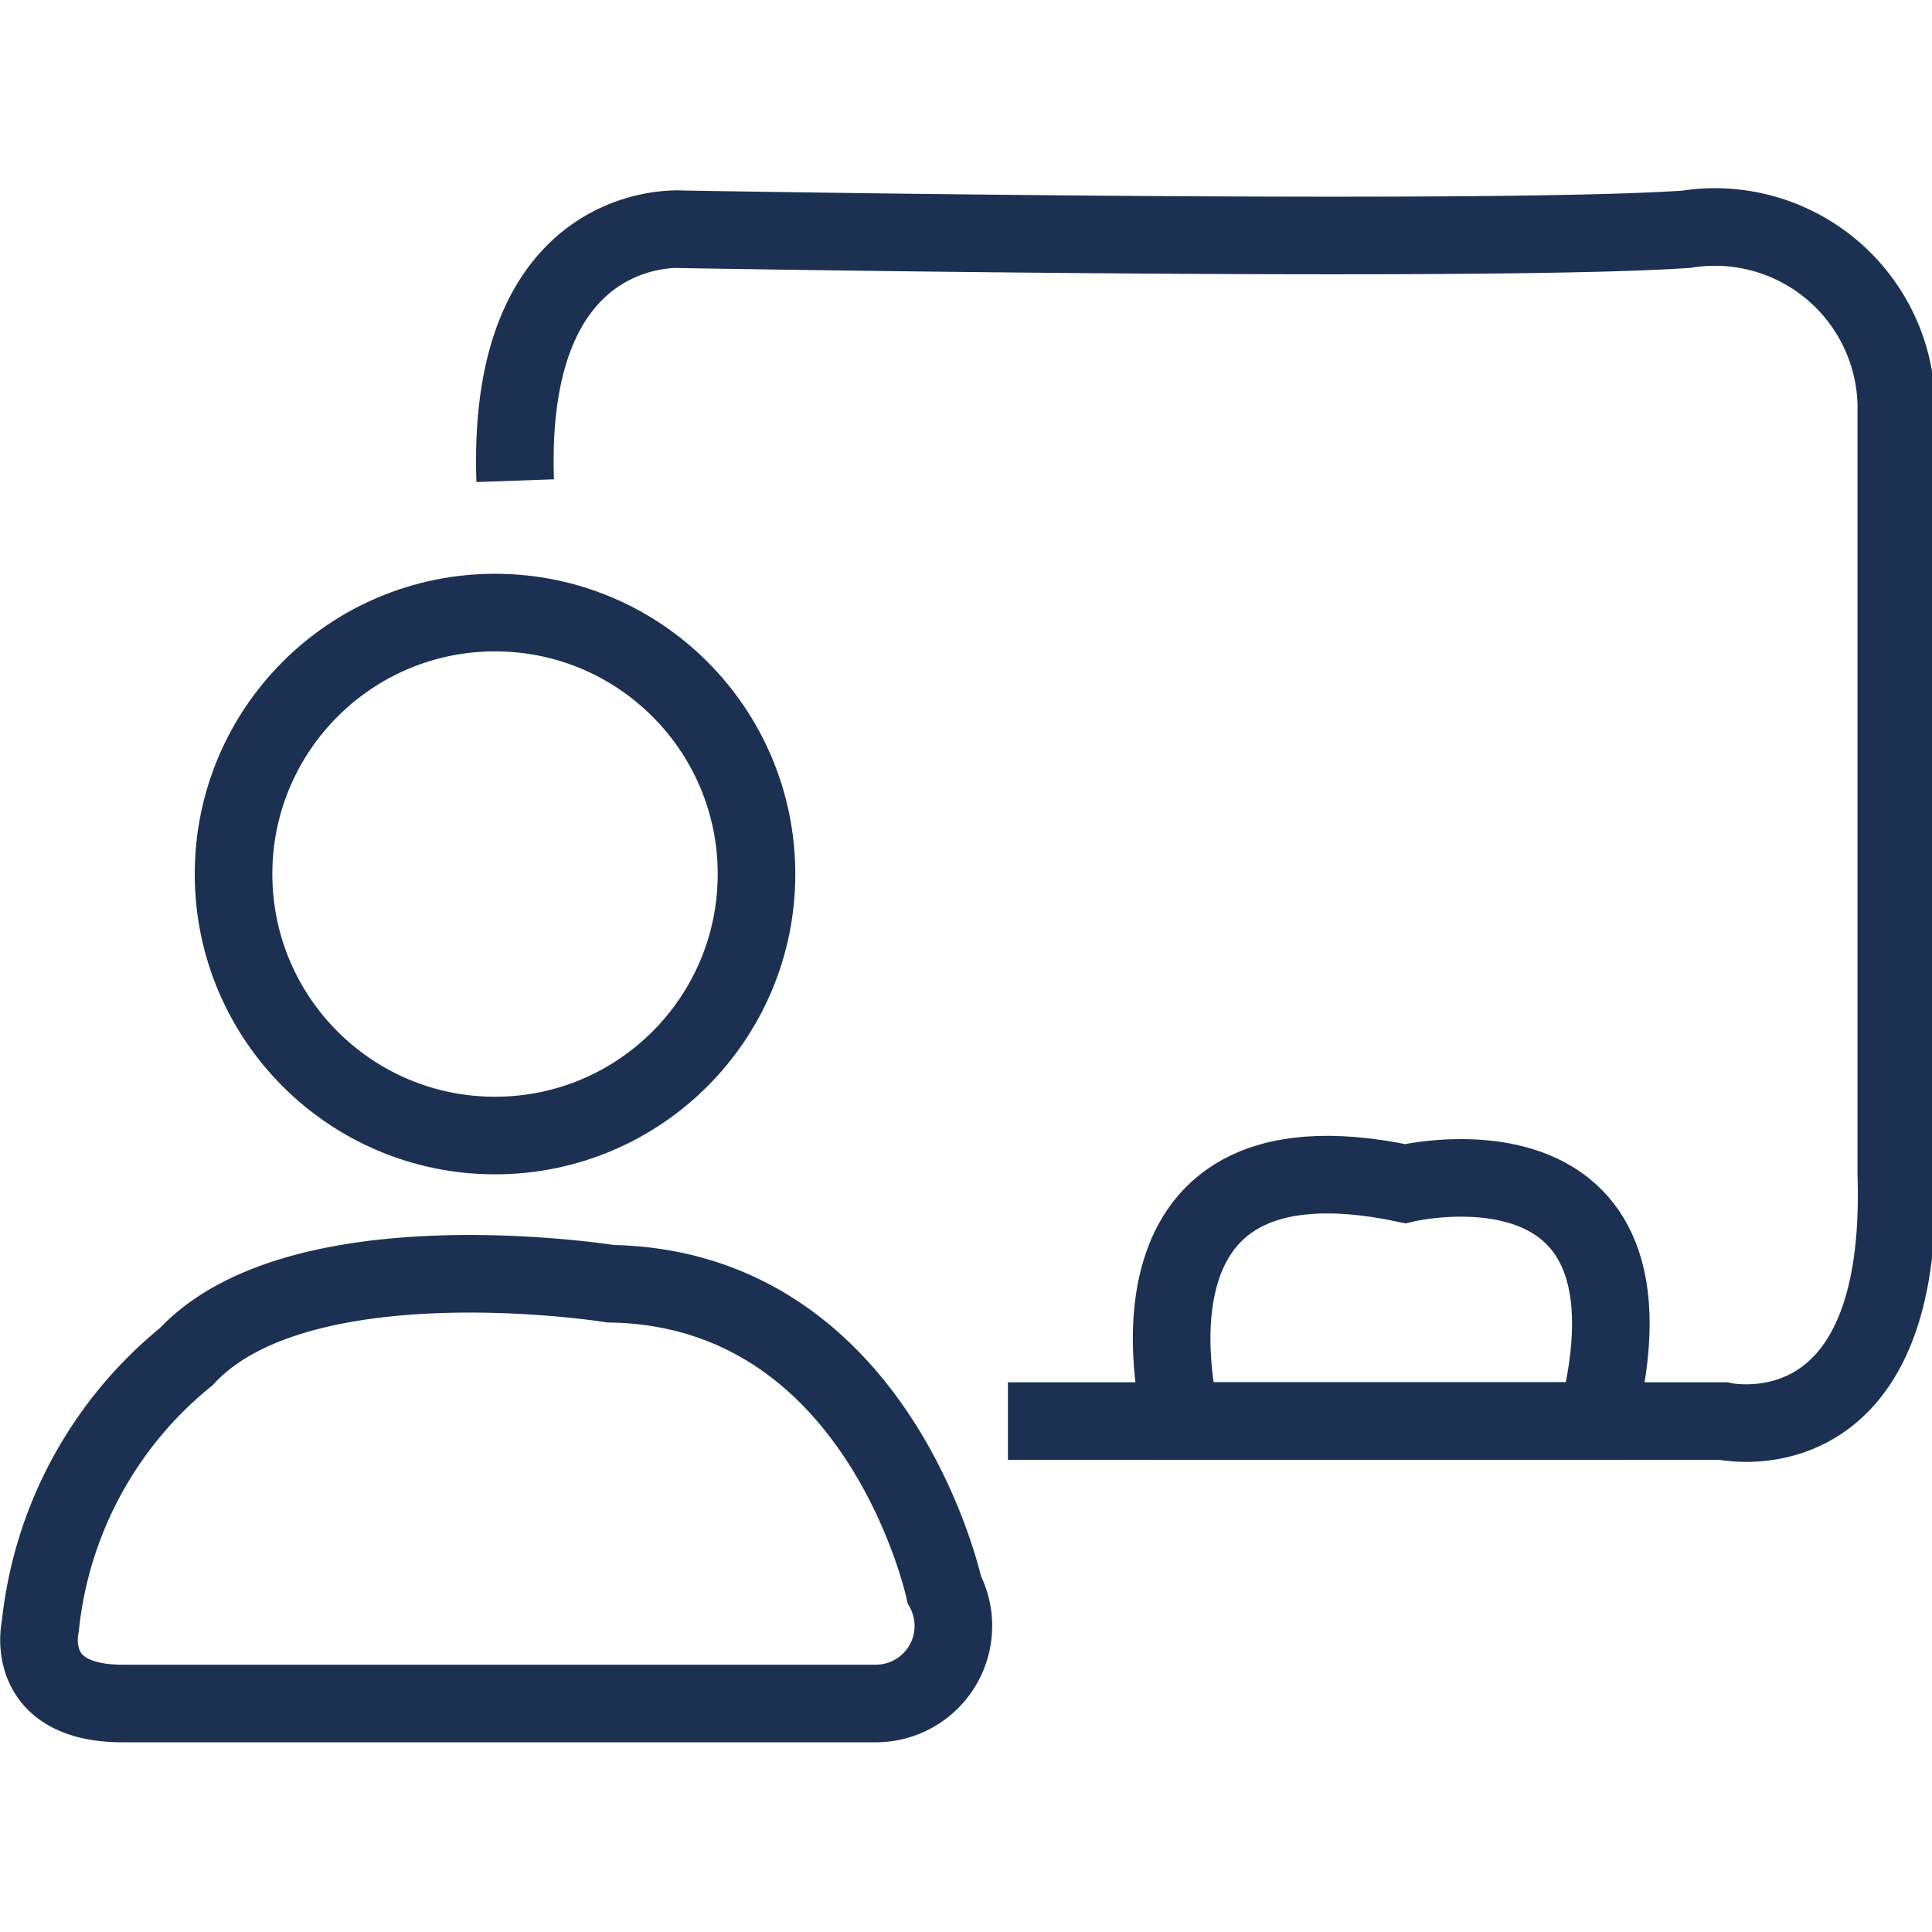
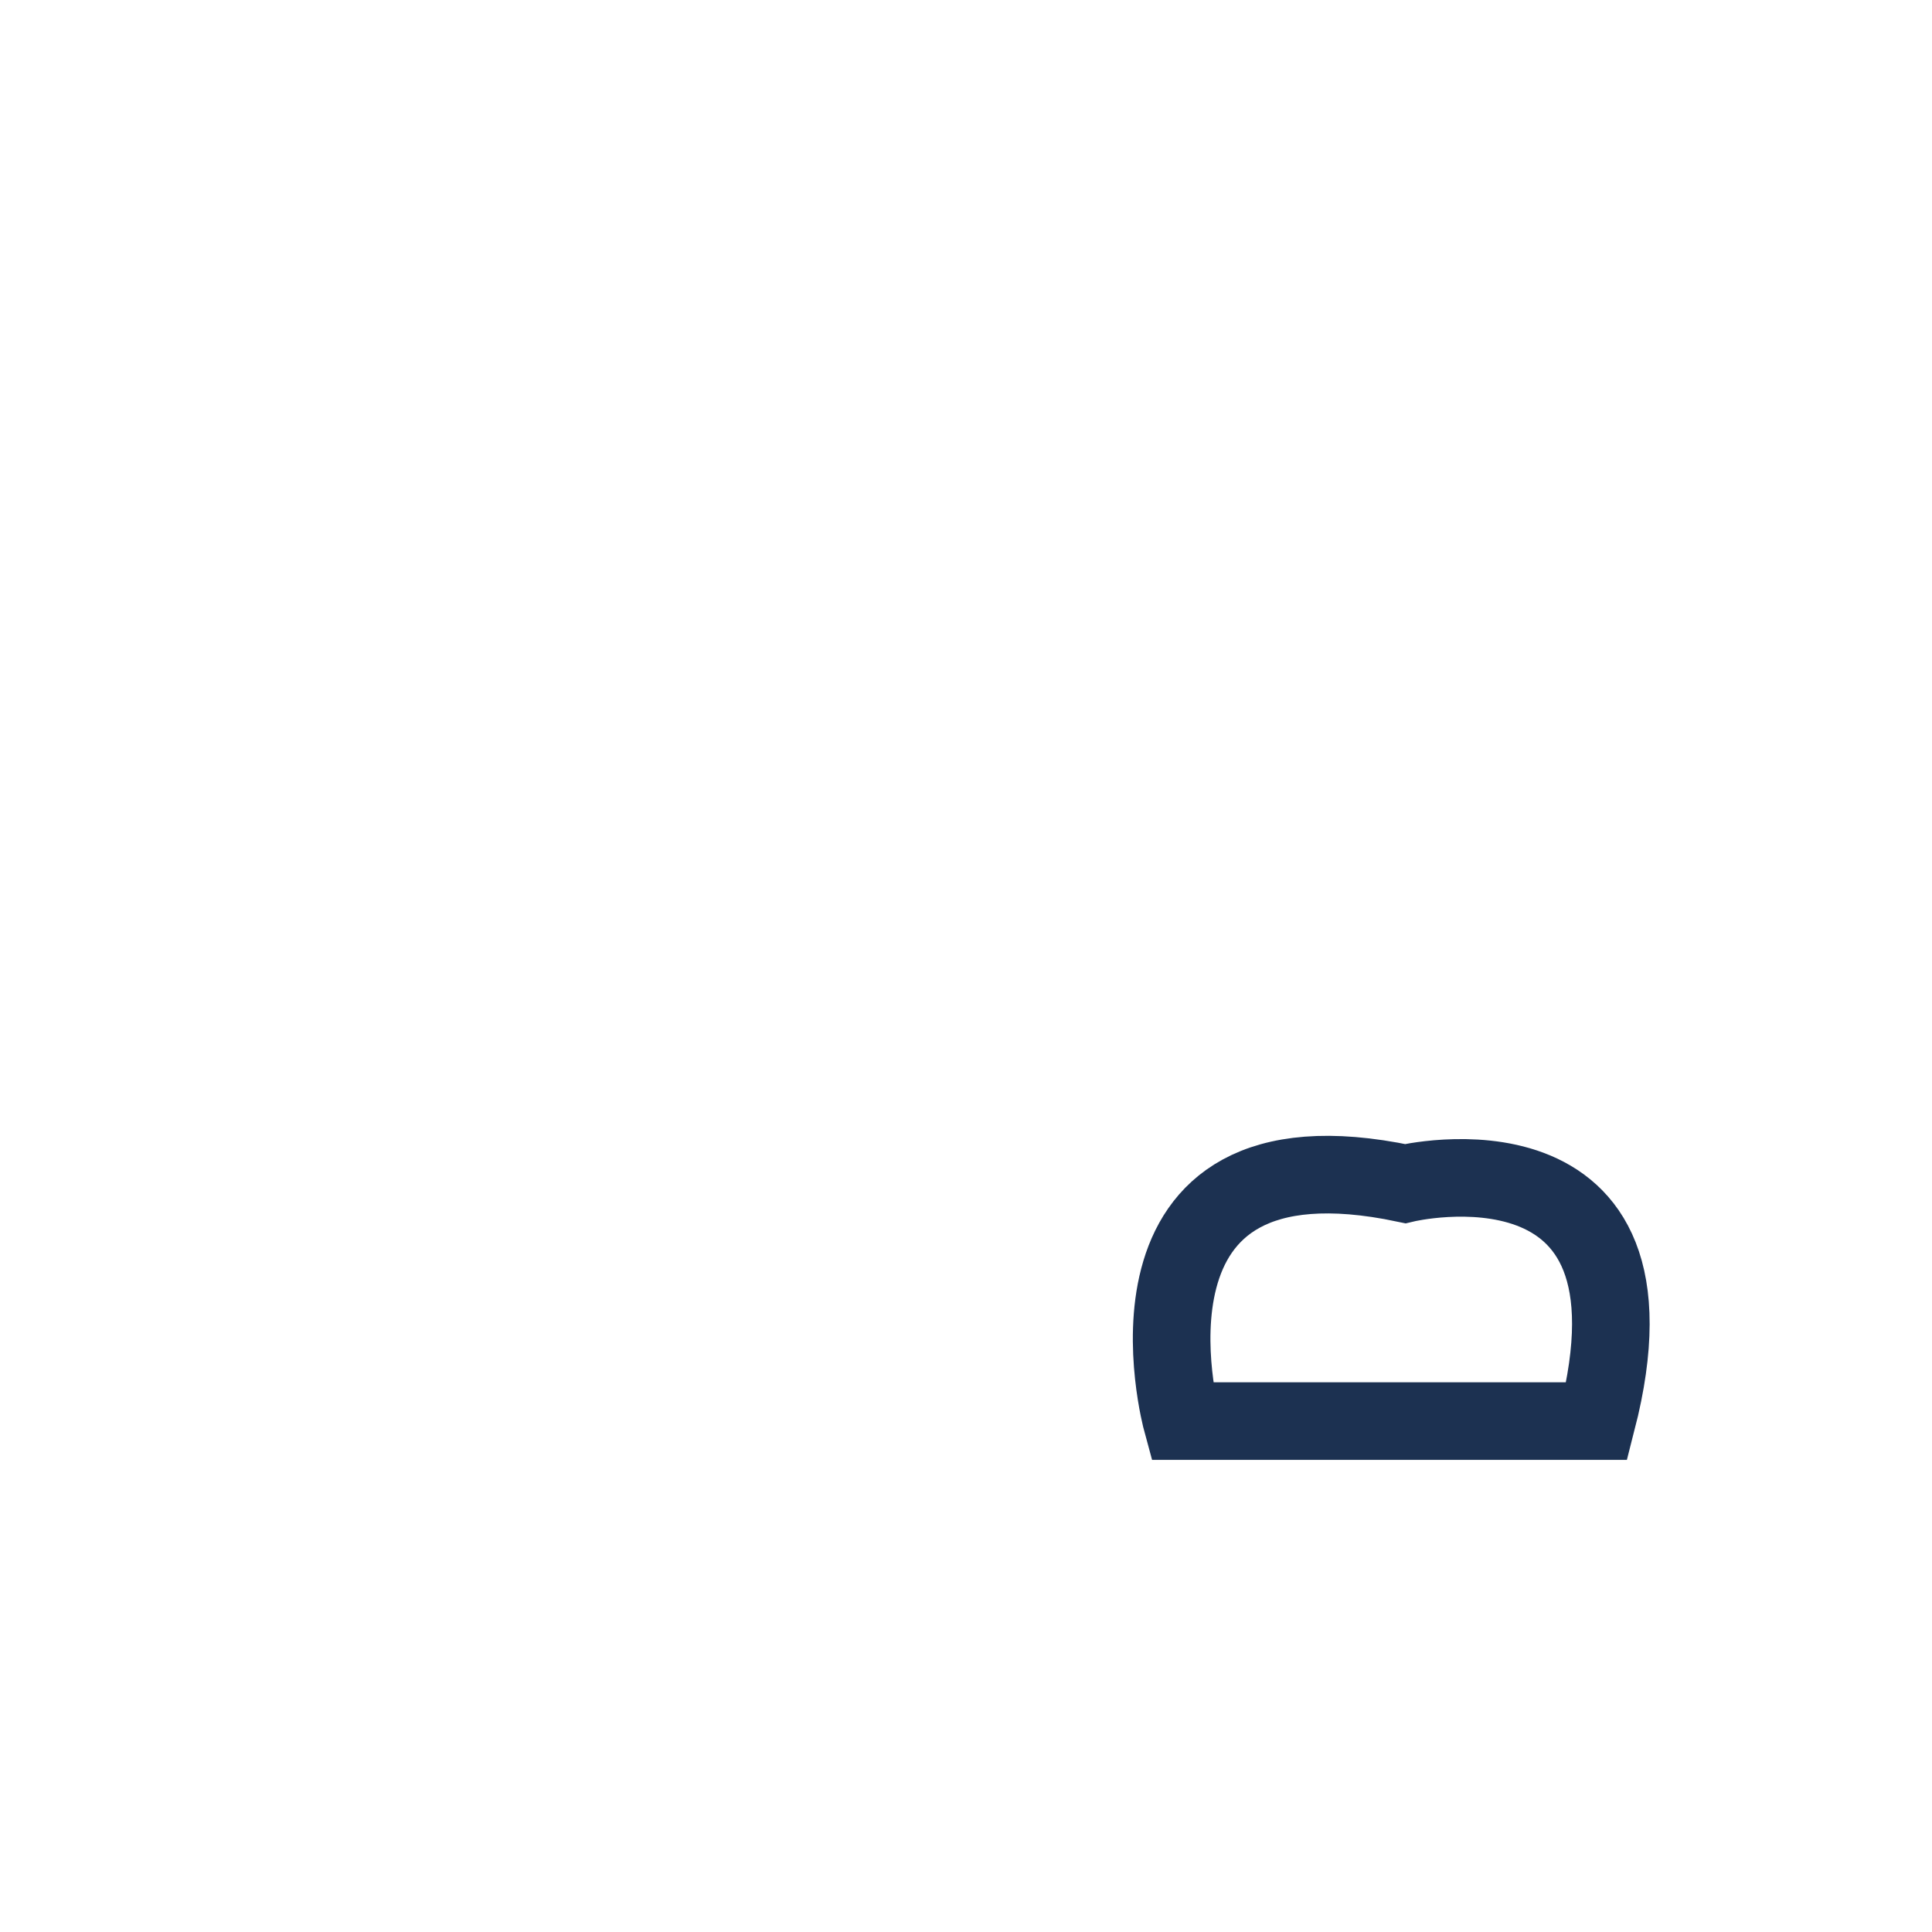
<svg xmlns="http://www.w3.org/2000/svg" id="Capa_1" data-name="Capa 1" width="50" height="50" viewBox="0 0 24.9 20.01">
  <title>Icono docencia</title>
-   <path d="M1.59,22.23h9.7a1,1,0,0,0,.89-1.47s-.83-3.88-4.3-3.94c0,0-4-.64-5.47.94A5.16,5.16,0,0,0,.53,21.23S.29,22.23,1.59,22.23Z" transform="translate(-0.01 -2.72)" style="fill:none;stroke:#1c3151;stroke-miterlimit:10" />
  <path d="M15.24,18.59s-1.06-3.89,2.88-3.06c0,0,3.47-.83,2.47,3.06Z" transform="translate(-0.01 -2.72)" style="fill:none;stroke:#1c3151;stroke-miterlimit:10" />
-   <path d="M13,18.59h9.22s2.35.53,2.23-3.18V5.47a2.34,2.34,0,0,0-2.71-2.24c-2.65.18-12.95,0-12.95,0S6.53,3.06,6.65,6.47" transform="translate(-0.01 -2.72)" style="fill:none;stroke:#1c3151;stroke-miterlimit:10" />
-   <circle cx="6.38" cy="8.82" r="3.37" style="fill:none;stroke:#1c3151;stroke-miterlimit:10" />
</svg>